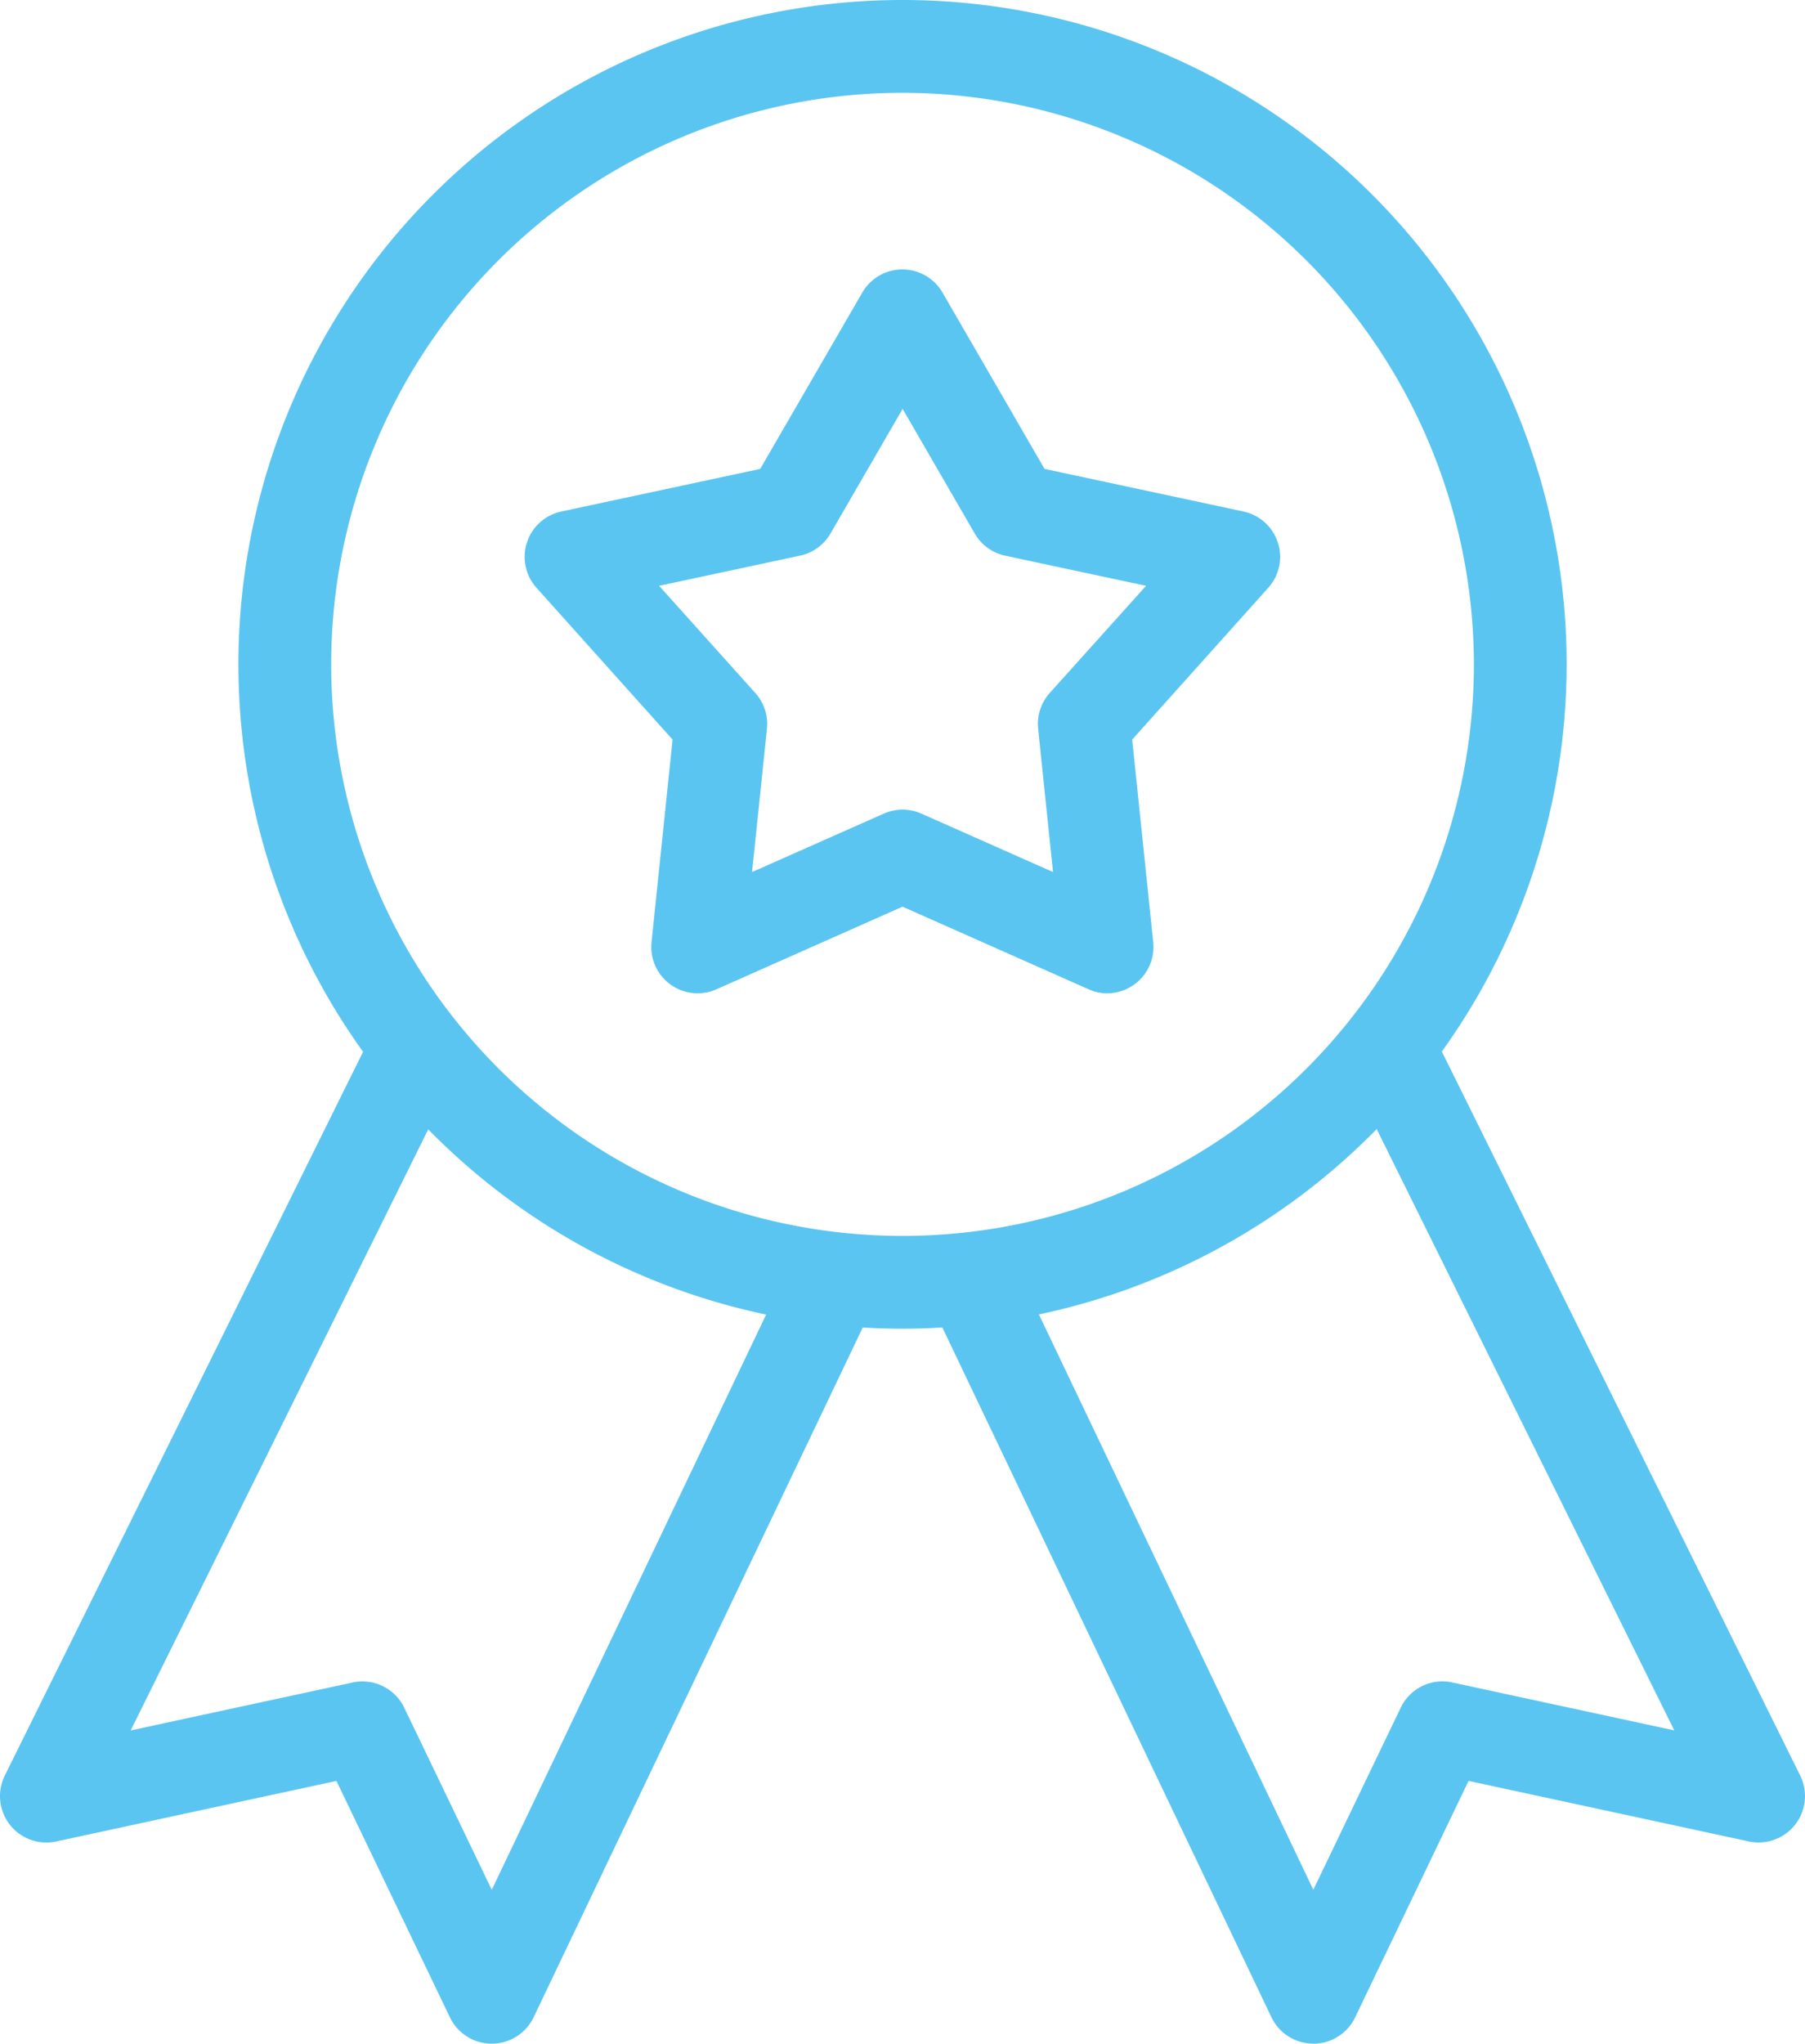
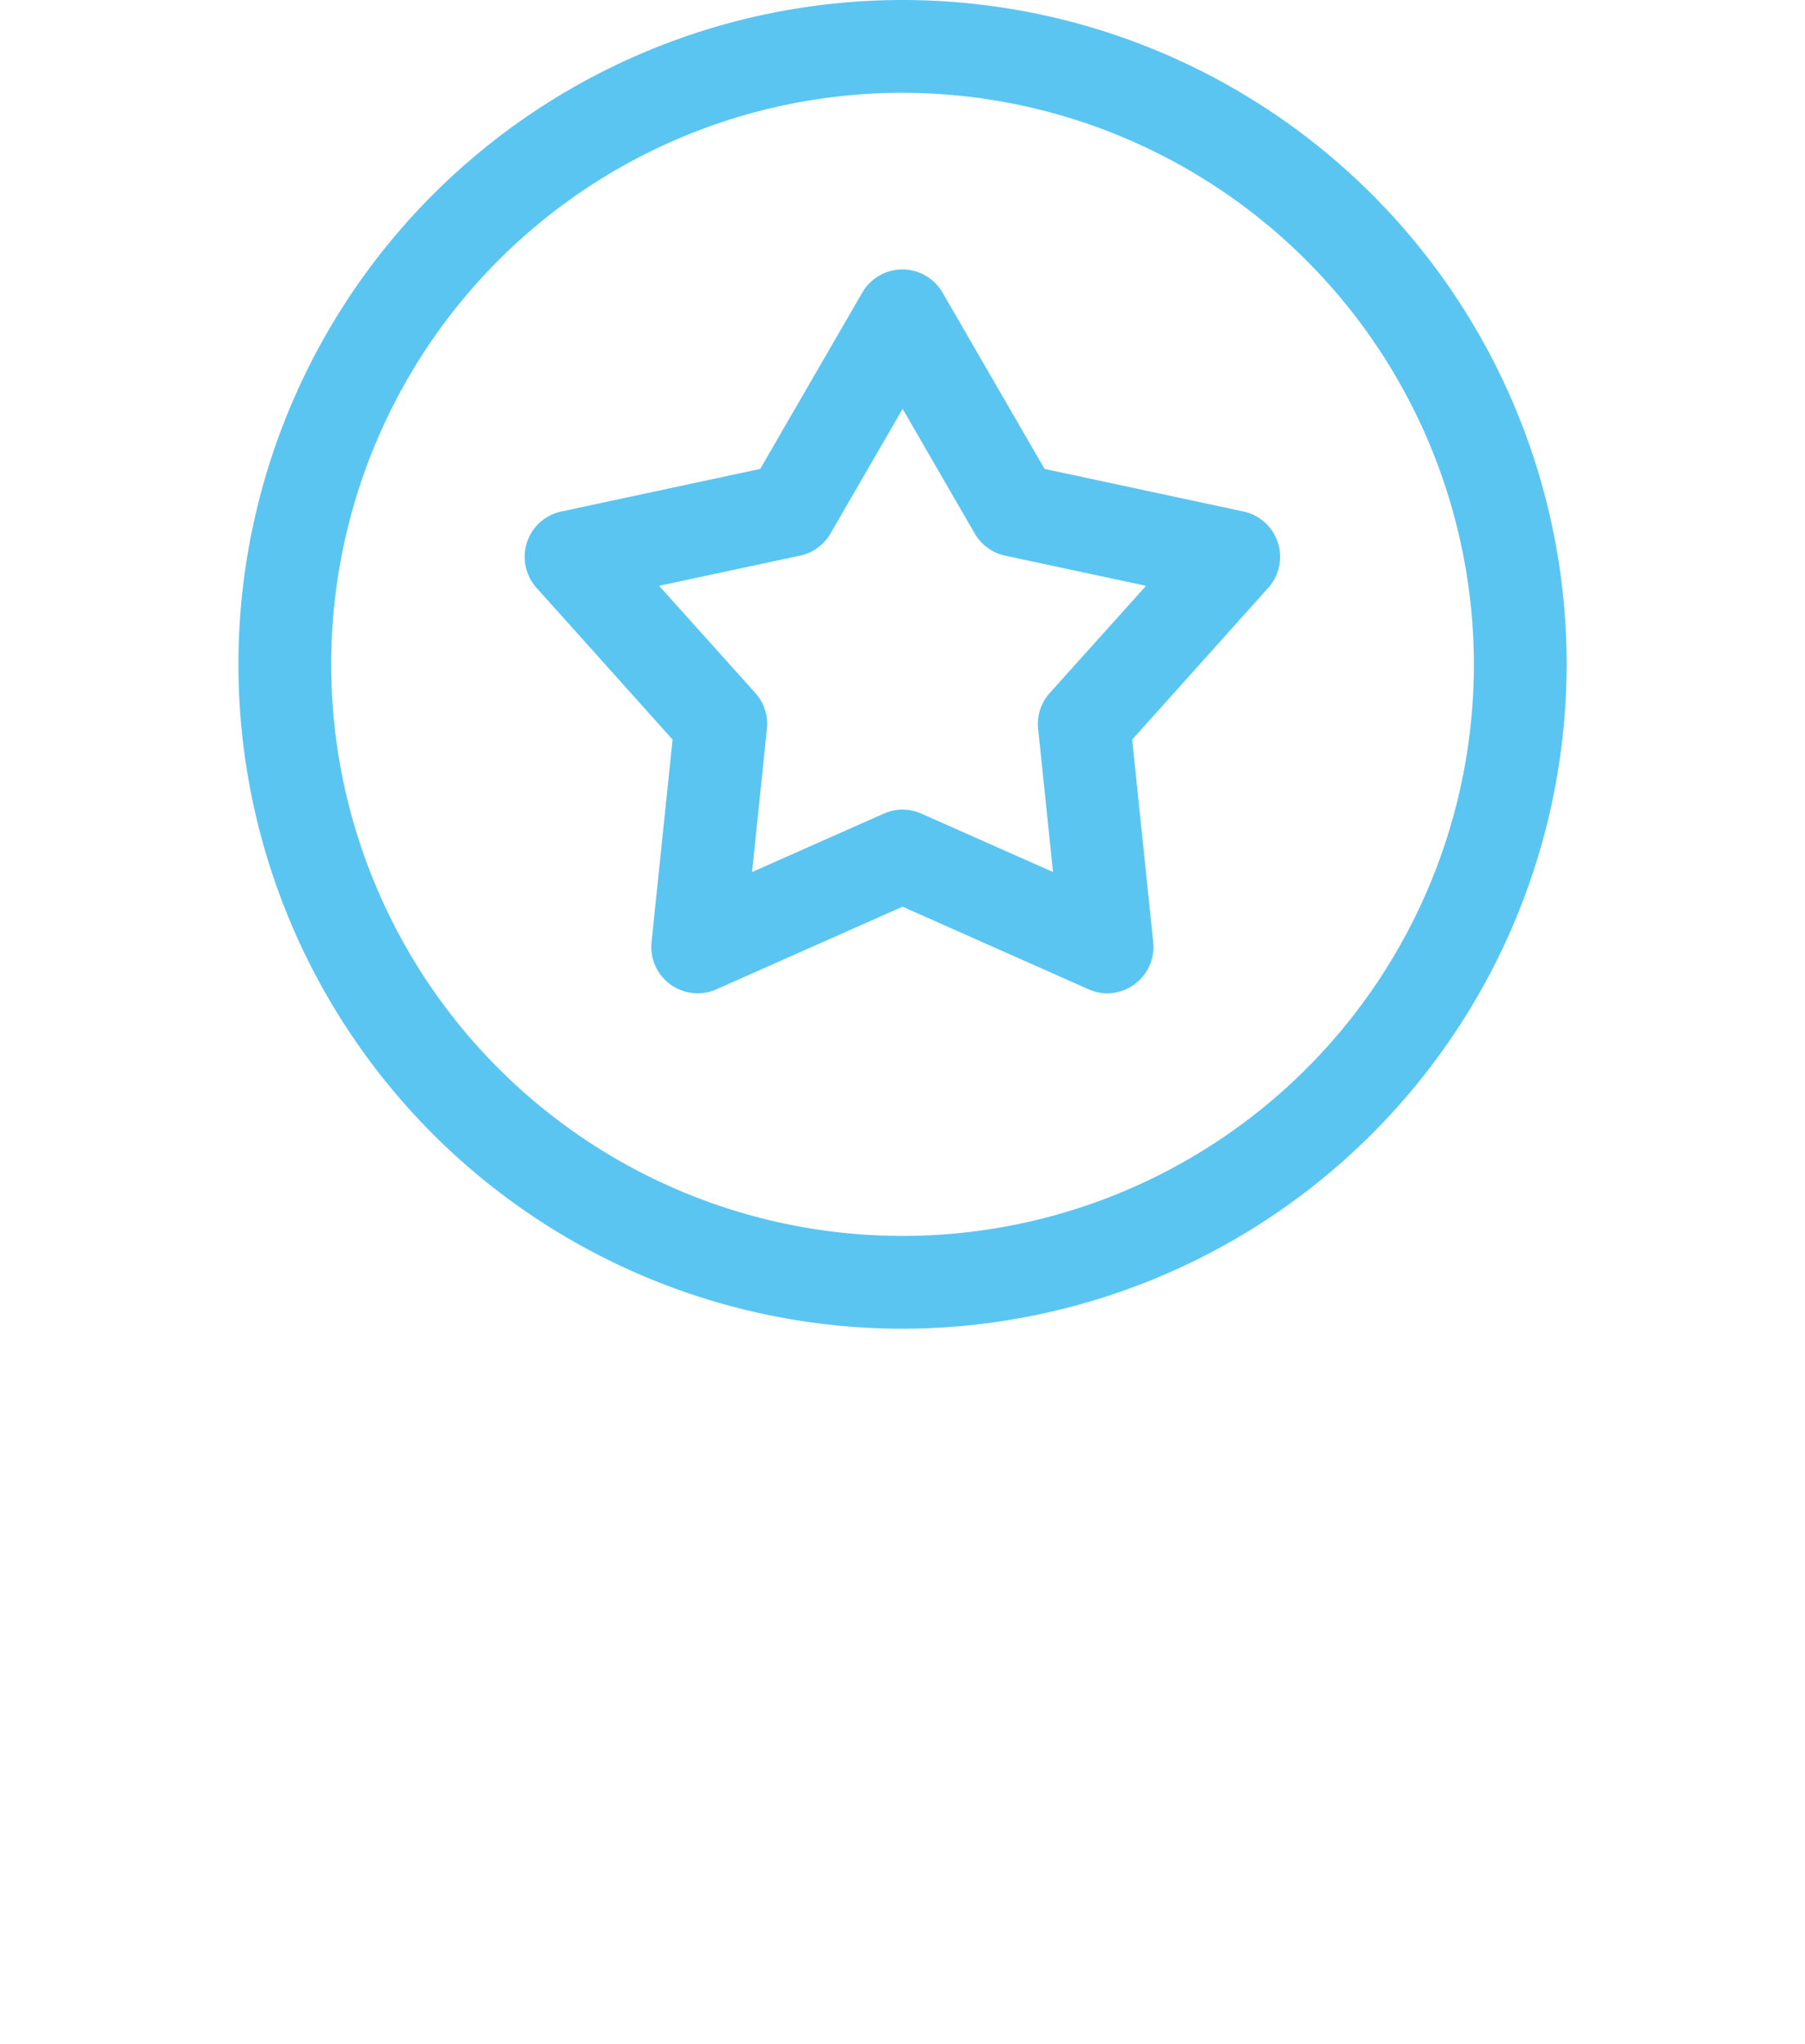
<svg xmlns="http://www.w3.org/2000/svg" id="Group_3522" data-name="Group 3522" width="44.046" height="49.853" viewBox="0 0 44.046 49.853">
  <defs>
    <clipPath id="clip-path">
      <rect id="Rectangle_1184" data-name="Rectangle 1184" width="44.046" height="49.853" fill="#5bc5f2" />
    </clipPath>
  </defs>
  <g id="Group_3521" data-name="Group 3521" transform="translate(0 0)" clip-path="url(#clip-path)">
    <path id="Path_5655" data-name="Path 5655" d="M22.63,32.412a16.206,16.206,0,1,1,16.206-16.2,16.224,16.224,0,0,1-16.206,16.2m0-30.148A13.942,13.942,0,1,0,36.572,16.207,13.958,13.958,0,0,0,22.63,2.264" transform="translate(-0.606 0)" fill="#5bc5f2" />
-     <path id="Path_5656" data-name="Path 5656" d="M34.41,52.4h0a1.131,1.131,0,0,1-1.021-.645L25.15,34.492a1.132,1.132,0,0,1,2.043-.975l7.219,15.13,2.132-4.441a1.129,1.129,0,0,1,1.26-.616l5.416,1.169L35.237,28.635a1.132,1.132,0,0,1,2.029-1.005l9.026,18.229a1.132,1.132,0,0,1-1.253,1.609L38.2,45.991l-2.768,5.769a1.132,1.132,0,0,1-1.021.642" transform="translate(-2.364 -2.549)" fill="#5bc5f2" />
-     <path id="Path_5657" data-name="Path 5657" d="M12,52.4a1.131,1.131,0,0,1-1.021-.642L8.21,45.991,1.371,47.468A1.132,1.132,0,0,1,.118,45.858L9.145,27.629a1.132,1.132,0,0,1,2.029,1.005L3.189,44.759,8.605,43.59a1.131,1.131,0,0,1,1.26.616L12,48.647l7.219-15.13a1.132,1.132,0,0,1,2.043.975L13.021,51.757A1.131,1.131,0,0,1,12,52.4Z" transform="translate(0 -2.548)" fill="#5bc5f2" />
    <path id="Path_5658" data-name="Path 5658" d="M28.357,24.918a1.131,1.131,0,0,1-.459-.1l-4.54-2.015-4.54,2.015a1.131,1.131,0,0,1-1.585-1.151l.513-4.94-3.318-3.7a1.131,1.131,0,0,1,.6-1.863l4.857-1.04,2.49-4.3a1.131,1.131,0,0,1,1.959,0l2.489,4.3,4.857,1.04a1.131,1.131,0,0,1,.6,1.863l-3.318,3.7.513,4.94a1.132,1.132,0,0,1-1.126,1.249M17.418,14.976l2.347,2.614a1.128,1.128,0,0,1,.284.873l-.363,3.495L22.9,20.533a1.134,1.134,0,0,1,.918,0l3.212,1.425-.363-3.495a1.128,1.128,0,0,1,.283-.873L29.3,14.976l-3.437-.735a1.135,1.135,0,0,1-.743-.54l-1.76-3.041L21.6,13.7a1.132,1.132,0,0,1-.743.54Z" transform="translate(-1.334 -0.686)" fill="#5bc5f2" />
  </g>
</svg>